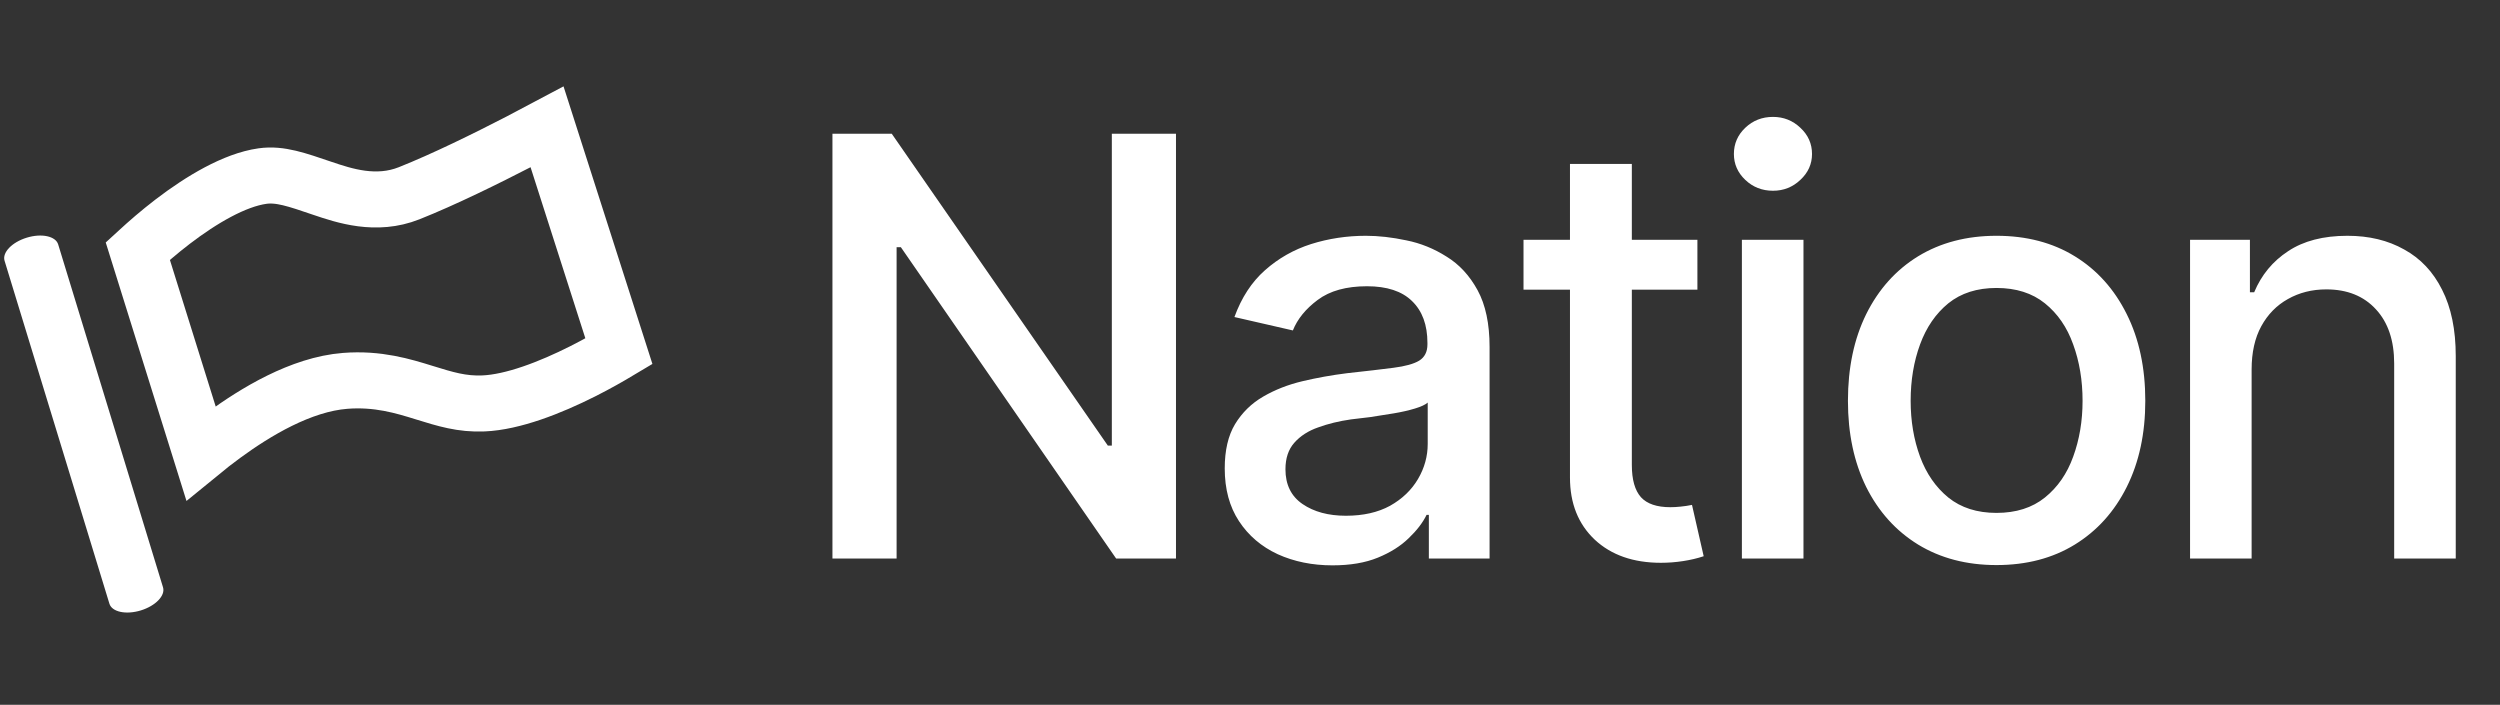
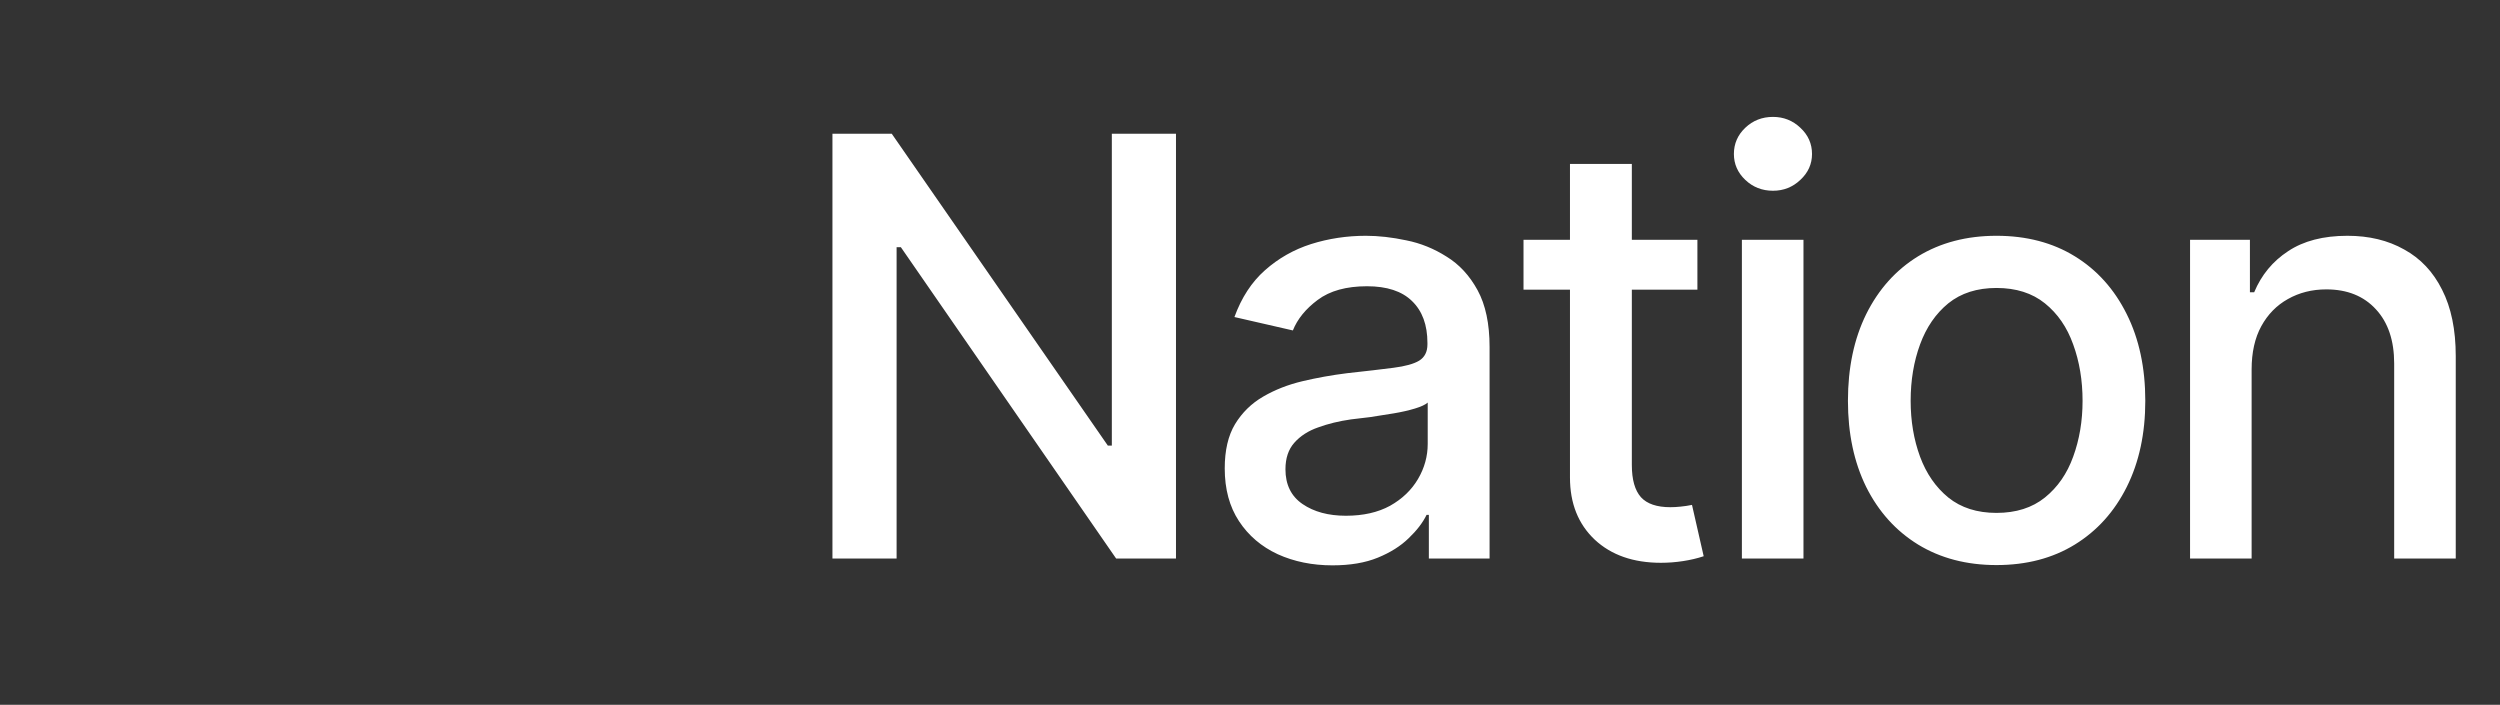
<svg xmlns="http://www.w3.org/2000/svg" width="188" height="53" viewBox="0 0 188 53" fill="none">
  <rect x="0" y="0" width="188" height="53" fill="#333333" stroke="none" />
-   <path d="M46.544 26.418C45.834 26.843 44.889 27.383 43.813 27.925C41.375 29.153 38.563 30.248 36.352 30.338C34.73 30.405 33.486 30.017 31.895 29.524C30.317 29.034 28.415 28.449 25.957 28.641C22.623 28.902 19.194 30.996 16.824 32.73C16.198 33.188 15.619 33.641 15.104 34.063L10.362 18.884C10.386 18.862 10.411 18.839 10.437 18.816C11.061 18.239 11.946 17.464 12.983 16.669C15.143 15.016 17.643 13.535 19.737 13.241C21.059 13.055 22.325 13.511 24.225 14.156C25.891 14.721 28.281 15.521 30.767 14.532C33.396 13.486 36.567 11.922 39.043 10.644C39.816 10.245 40.526 9.869 41.14 9.542L46.544 26.418Z" stroke="white" stroke-width="4.215" />
-   <path d="M4.374 18.377C4.184 17.758 3.129 17.531 2.015 17.872C0.902 18.212 0.153 18.99 0.343 19.609L8.228 45.399C8.417 46.019 9.473 46.245 10.586 45.905C11.699 45.564 12.448 44.786 12.259 44.167L4.374 18.377Z" fill="white" />
  <path d="M88.434 10.056V42H83.932L67.745 18.589H67.424V42H62.6V10.056H67.059L83.31 33.51H83.61V10.056H88.434ZM100.204 42.514C98.689 42.514 97.317 42.236 96.087 41.678C94.858 41.107 93.886 40.278 93.172 39.191C92.457 38.105 92.1 36.783 92.1 35.225C92.1 33.868 92.357 32.76 92.872 31.902C93.4 31.03 94.108 30.337 94.994 29.823C95.88 29.308 96.866 28.922 97.953 28.665C99.039 28.408 100.154 28.208 101.297 28.065C102.741 27.908 103.905 27.772 104.792 27.657C105.678 27.543 106.321 27.364 106.721 27.122C107.136 26.864 107.343 26.457 107.343 25.899V25.792C107.343 24.434 106.957 23.384 106.185 22.641C105.428 21.898 104.298 21.526 102.798 21.526C101.24 21.526 100.004 21.869 99.089 22.555C98.188 23.227 97.567 23.991 97.224 24.849L92.829 23.841C93.358 22.384 94.122 21.212 95.123 20.325C96.137 19.425 97.295 18.767 98.596 18.353C99.911 17.939 101.283 17.731 102.712 17.731C103.67 17.731 104.684 17.846 105.756 18.074C106.828 18.289 107.836 18.696 108.779 19.296C109.737 19.882 110.516 20.726 111.116 21.826C111.716 22.927 112.016 24.349 112.016 26.092V42H107.45V38.72H107.278C106.993 39.306 106.542 39.892 105.928 40.478C105.328 41.064 104.556 41.55 103.612 41.936C102.669 42.322 101.533 42.514 100.204 42.514ZM101.211 38.784C102.512 38.784 103.62 38.534 104.534 38.034C105.449 37.519 106.149 36.847 106.635 36.019C107.121 35.19 107.364 34.311 107.364 33.382V30.273C107.193 30.43 106.871 30.58 106.399 30.723C105.928 30.866 105.392 30.988 104.792 31.088C104.191 31.188 103.605 31.281 103.034 31.366C102.462 31.438 101.983 31.495 101.597 31.538C100.697 31.666 99.875 31.867 99.132 32.138C98.388 32.395 97.788 32.781 97.331 33.296C96.888 33.796 96.666 34.461 96.666 35.29C96.666 36.447 97.095 37.319 97.953 37.905C98.81 38.491 99.896 38.784 101.211 38.784ZM127.645 18.031V21.783H114.568V18.031H127.645ZM118.062 12.329H122.714V34.968C122.714 36.069 122.943 36.876 123.4 37.391C123.858 37.891 124.594 38.141 125.609 38.141C125.852 38.141 126.109 38.127 126.38 38.098C126.666 38.07 126.952 38.027 127.238 37.969L128.117 41.828C127.645 41.986 127.131 42.107 126.573 42.193C126.016 42.279 125.459 42.322 124.901 42.322C122.829 42.322 121.171 41.743 119.927 40.585C118.684 39.413 118.062 37.855 118.062 35.911V12.329ZM130.99 42V18.031H135.621V42H130.99ZM133.327 14.344C132.512 14.344 131.819 14.072 131.247 13.529C130.675 12.986 130.389 12.336 130.389 11.578C130.389 10.807 130.675 10.149 131.247 9.606C131.819 9.063 132.512 8.791 133.327 8.791C134.127 8.791 134.813 9.063 135.385 9.606C135.971 10.149 136.264 10.807 136.264 11.578C136.264 12.336 135.971 12.986 135.385 13.529C134.813 14.072 134.127 14.344 133.327 14.344ZM150.135 42.493C147.891 42.493 145.925 41.979 144.239 40.95C142.567 39.92 141.266 38.477 140.337 36.619C139.422 34.761 138.965 32.603 138.965 30.144C138.965 27.657 139.422 25.485 140.337 23.627C141.266 21.755 142.567 20.304 144.239 19.275C145.925 18.246 147.891 17.731 150.135 17.731C152.393 17.731 154.358 18.246 156.03 19.275C157.702 20.304 159.003 21.755 159.932 23.627C160.861 25.485 161.326 27.657 161.326 30.144C161.326 32.603 160.861 34.761 159.932 36.619C159.003 38.477 157.702 39.92 156.03 40.95C154.358 41.979 152.393 42.493 150.135 42.493ZM150.135 38.57C151.607 38.57 152.822 38.184 153.779 37.412C154.737 36.64 155.444 35.618 155.902 34.346C156.373 33.06 156.609 31.659 156.609 30.144C156.609 28.601 156.373 27.186 155.902 25.899C155.444 24.613 154.737 23.584 153.779 22.812C152.822 22.041 151.607 21.655 150.135 21.655C148.677 21.655 147.469 22.041 146.511 22.812C145.568 23.584 144.861 24.613 144.389 25.899C143.917 27.186 143.681 28.601 143.681 30.144C143.681 31.659 143.917 33.06 144.389 34.346C144.861 35.618 145.568 36.64 146.511 37.412C147.469 38.184 148.677 38.57 150.135 38.57ZM169.322 27.786V42H164.692V18.031H169.194V21.976H169.515C170.058 20.676 170.909 19.646 172.066 18.889C173.224 18.117 174.711 17.731 176.526 17.731C178.155 17.731 179.577 18.074 180.792 18.76C182.021 19.432 182.972 20.44 183.643 21.783C184.329 23.127 184.672 24.792 184.672 26.779V42H180.042V27.336C180.042 25.607 179.584 24.249 178.67 23.262C177.755 22.262 176.511 21.762 174.939 21.762C173.867 21.762 172.903 22.005 172.045 22.491C171.202 22.962 170.537 23.641 170.051 24.527C169.565 25.413 169.322 26.5 169.322 27.786Z" fill="white" />
</svg>